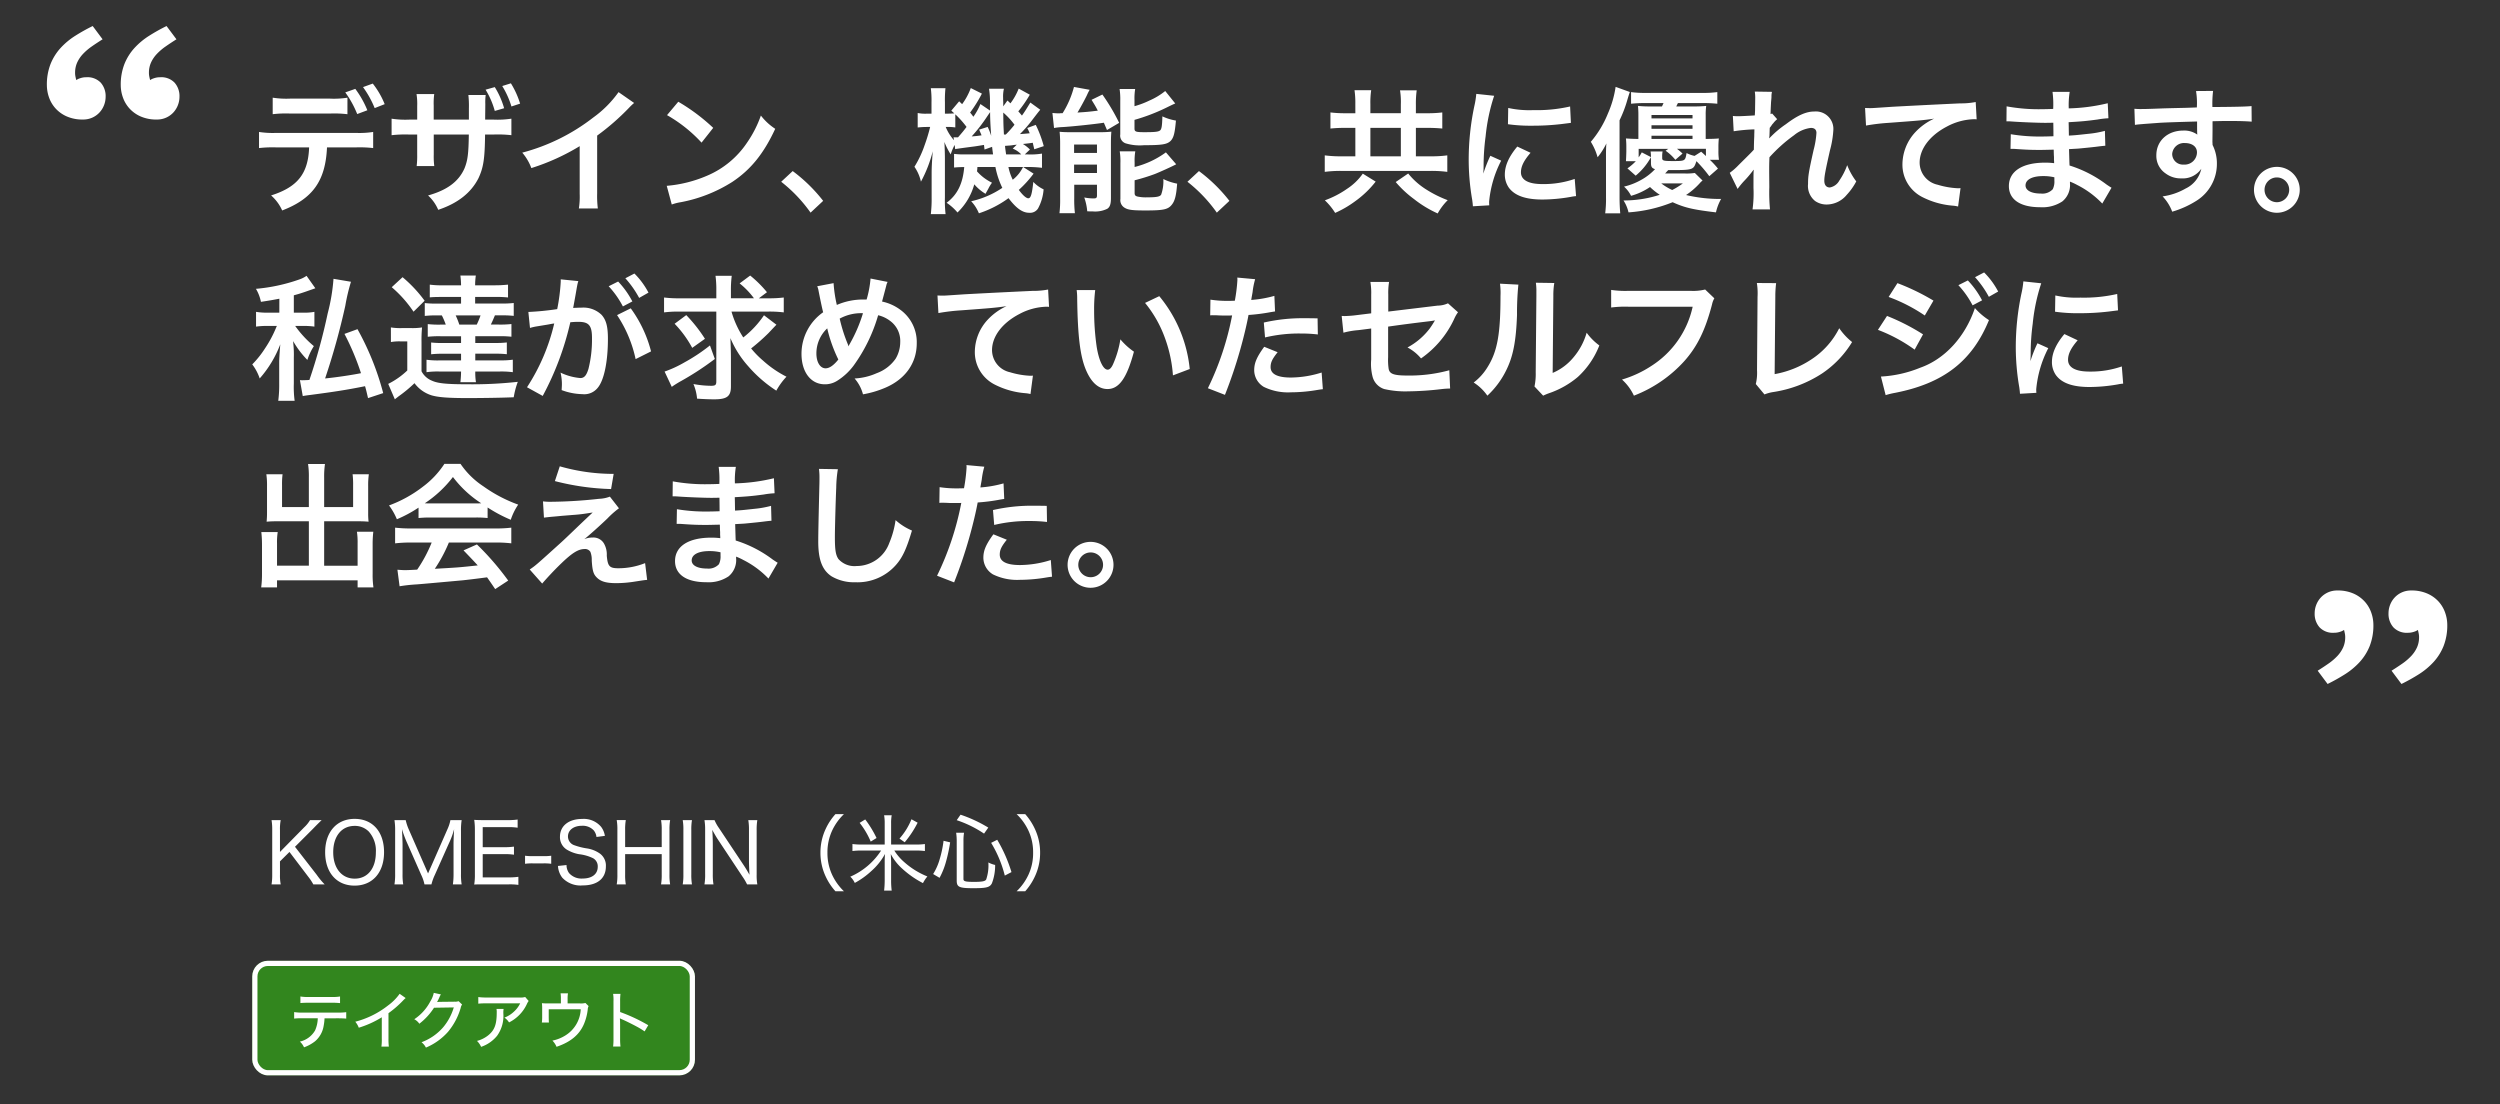
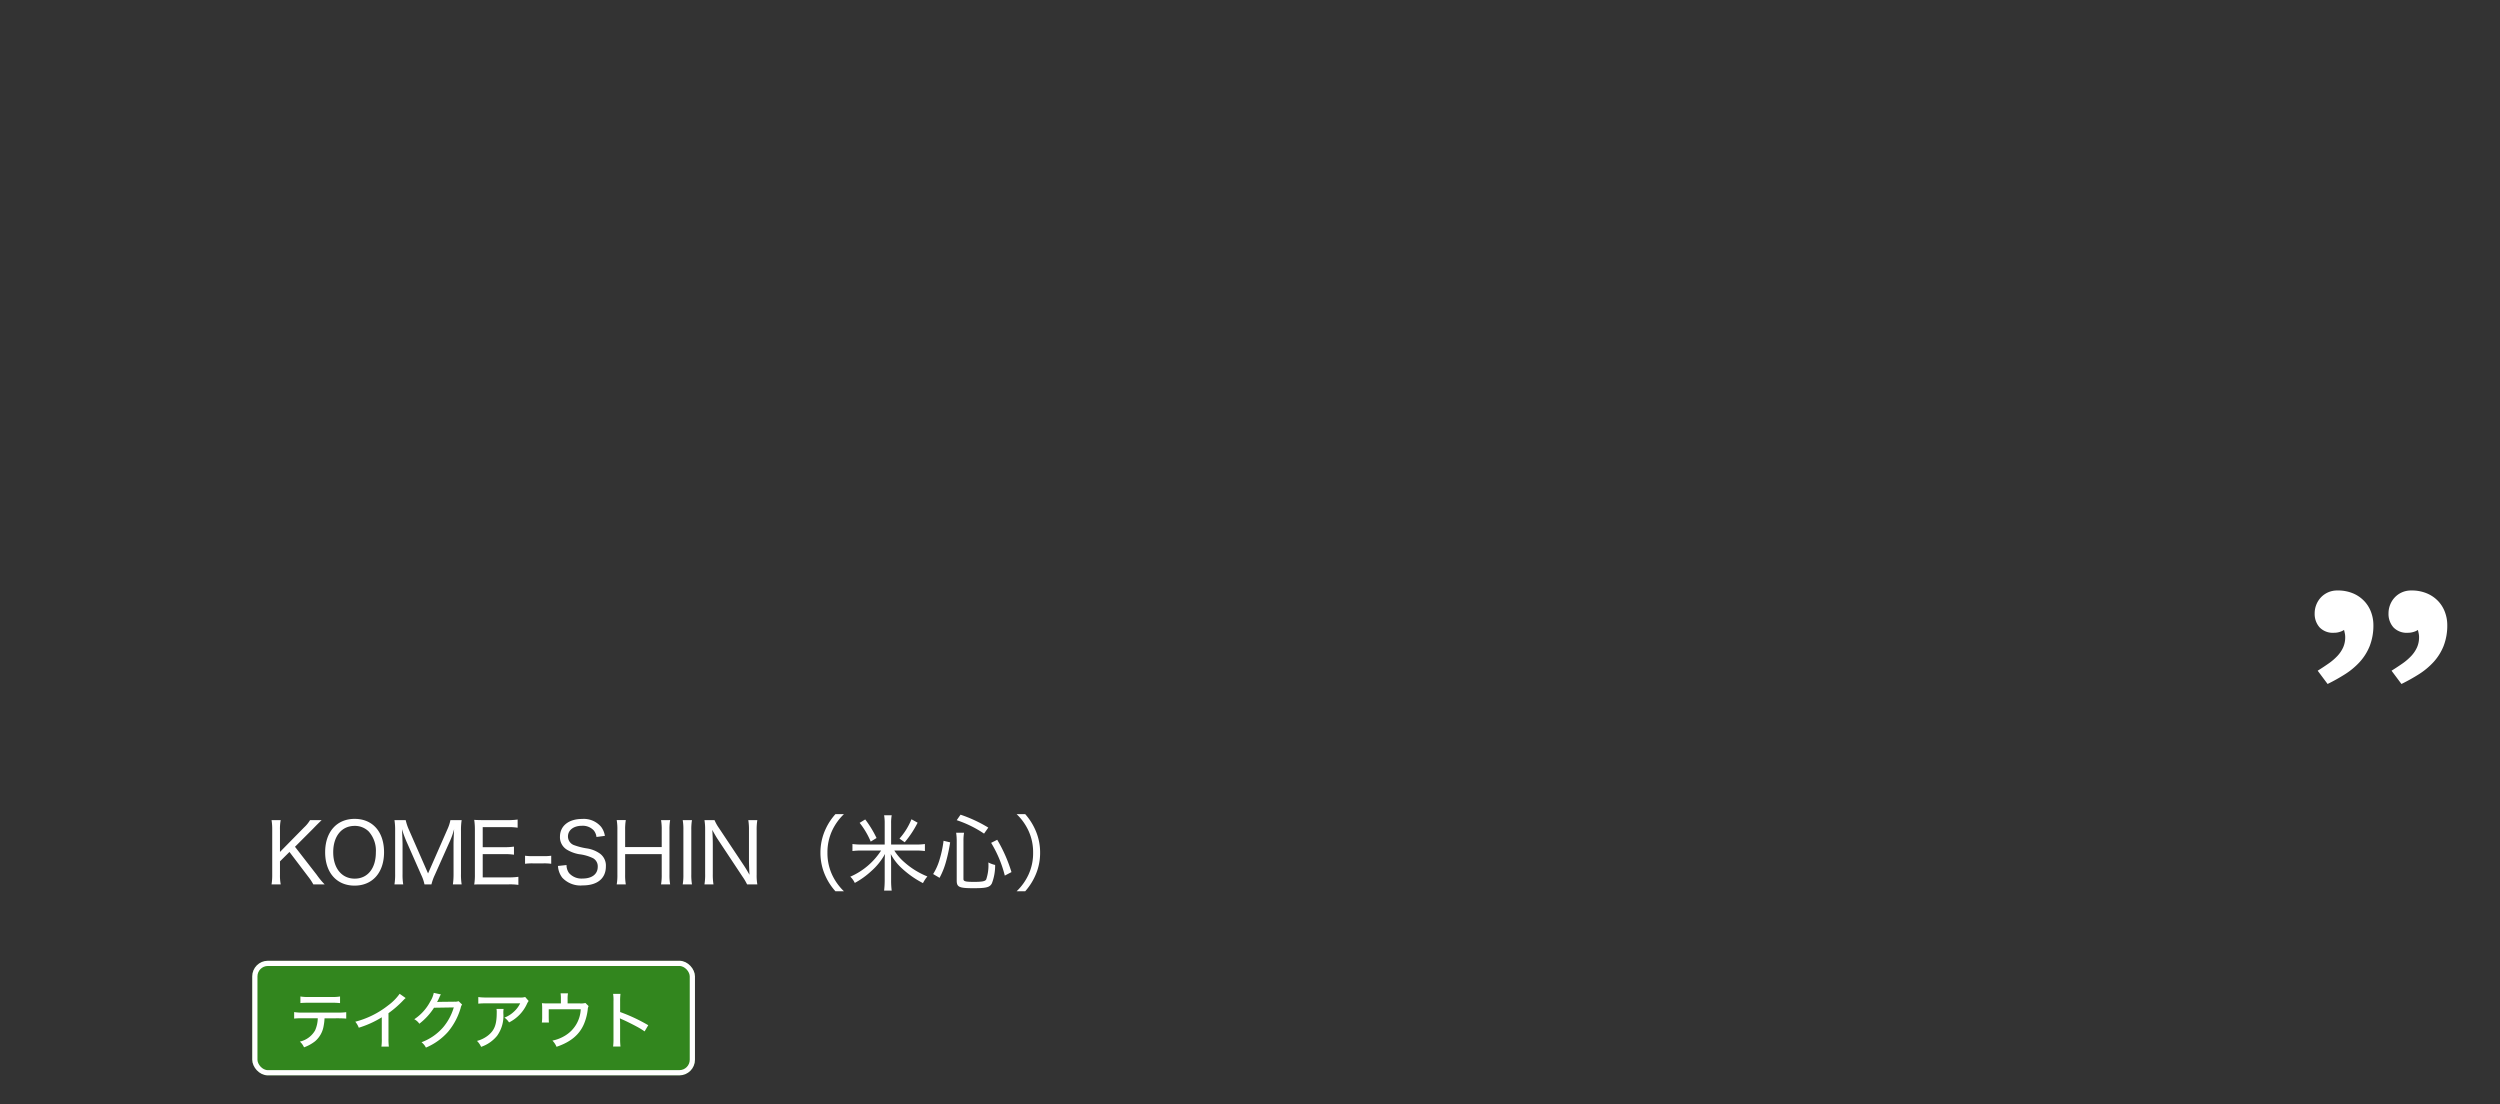
<svg xmlns="http://www.w3.org/2000/svg" width="480" height="212" viewBox="0 0 480 212">
  <rect x="0" y="0" width="480" height="212" fill="#333333" stroke="none" />
  <defs>
    <clipPath id="clip-path">
      <rect id="長方形_15553" data-name="長方形 15553" width="480" height="212" transform="translate(3737 8122)" fill="#fff" stroke="#707070" stroke-width="1" />
    </clipPath>
  </defs>
  <g id="マスクグループ_1" data-name="マスクグループ 1" transform="translate(-3737 -8122)" clip-path="url(#clip-path)">
    <g id="グループ_7412" data-name="グループ 7412" transform="translate(9.438 1577.548)">
      <g id="グループ_7448" data-name="グループ 7448" transform="translate(3067.994 6176.927)">
        <g id="長方形_15179" data-name="長方形 15179" transform="translate(708 551.994)" fill="rgba(49,255,0,0.41)" stroke="#fff" stroke-width="1">
          <rect width="85" height="22" rx="3" stroke="none" />
          <rect x="0.5" y="0.5" width="84" height="21" rx="2.5" fill="none" />
        </g>
        <path id="パス_16952" data-name="パス 16952" d="M-26.04-4.956c.66,0,1.2.024,1.584.06V-6.132a10.83,10.83,0,0,1-1.6.084h-6.816a9.521,9.521,0,0,1-1.584-.1V-4.9a12.41,12.41,0,0,1,1.56-.06h2.976a6.014,6.014,0,0,1-.516,2.328A4.511,4.511,0,0,1-33.36-.48a3.075,3.075,0,0,1,.8,1.1A7.6,7.6,0,0,0-30.432-.552a4.872,4.872,0,0,0,1.632-2.9,9.98,9.98,0,0,0,.18-1.5Zm-7.212-2.928c.36-.036.852-.06,1.56-.06h4.464a14.073,14.073,0,0,1,1.584.072V-9.144a8.546,8.546,0,0,1-1.6.1h-4.428a8.563,8.563,0,0,1-1.584-.1ZM-14.2-9.66A9.8,9.8,0,0,1-16.452-7.4,17.053,17.053,0,0,1-22.716-4.3a4.137,4.137,0,0,1,.672,1.152,18.683,18.683,0,0,0,4.416-2V-1.1A10.211,10.211,0,0,1-17.7.48h1.428A11.66,11.66,0,0,1-16.344-1.1V-5.94a19.268,19.268,0,0,0,2.76-2.388,6.109,6.109,0,0,1,.54-.516Zm6.552-.18a4.97,4.97,0,0,1-.672,1.656,9.212,9.212,0,0,1-3.072,3.408,2.642,2.642,0,0,1,.972.864A12.147,12.147,0,0,0-7.6-6.984l3.792-.06a10.473,10.473,0,0,1-2.04,3.816A10.134,10.134,0,0,1-10-.36,3.037,3.037,0,0,1-9.156.672,11.767,11.767,0,0,0-4.92-2.352,12.656,12.656,0,0,0-2.484-6.936a1.587,1.587,0,0,1,.276-.66l-.672-.648a1.934,1.934,0,0,1-.768.1L-6.5-8.112c-.252.012-.42.024-.516.036a10.054,10.054,0,0,0,.492-1.008,2.071,2.071,0,0,1,.252-.456ZM9.9-9.048a3.005,3.005,0,0,1-1.1.1H2.46A10.286,10.286,0,0,1,.9-9.036v1.272a13.034,13.034,0,0,1,1.548-.06H8.94A5.263,5.263,0,0,1,7.728-6.216,5.372,5.372,0,0,1,5.916-5.088a3.229,3.229,0,0,1,.888.924,7.422,7.422,0,0,0,3.456-3.6,2.626,2.626,0,0,1,.312-.516ZM4.392-6.756a2.746,2.746,0,0,1,.048.672c0,2.316-.42,3.42-1.656,4.416A5.826,5.826,0,0,1,.648-.612,3.664,3.664,0,0,1,1.44.528,6.757,6.757,0,0,0,4.512-1.6a6.523,6.523,0,0,0,1.2-4.248,4.793,4.793,0,0,1,.048-.912ZM18.048-7.812v-.84a6.117,6.117,0,0,1,.072-1.092H16.7a6.365,6.365,0,0,1,.06,1.092v.84H14.34a11.21,11.21,0,0,1-1.224-.048,9.027,9.027,0,0,1,.048,1.068V-5.34a8.36,8.36,0,0,1-.06,1.2H14.46c-.024-.264-.036-.708-.036-1.176V-6.684h6.144a6.213,6.213,0,0,1-2.844,4.956A7.46,7.46,0,0,1,15.132-.672,3.8,3.8,0,0,1,15.924.516c2.736-.924,4.428-2.352,5.292-4.44a10.037,10.037,0,0,0,.7-2.748A1.578,1.578,0,0,1,22.08-7.3l-.612-.6a3.317,3.317,0,0,1-1.116.084ZM28.2.468a13.735,13.735,0,0,1-.072-1.536V-3.9c0-.12-.012-.492-.012-.6a4.064,4.064,0,0,1-.024-.468,1.472,1.472,0,0,0,.384.2c.648.276,1.956.924,2.868,1.416a14.376,14.376,0,0,1,1.488.912l.7-1.188a32.285,32.285,0,0,0-5.4-2.532V-8.184A11.3,11.3,0,0,1,28.2-9.648H26.784a7.689,7.689,0,0,1,.072,1.44v7.14A11.247,11.247,0,0,1,26.784.468Z" transform="translate(750.5 567.994)" fill="#fff" />
      </g>
-       <path id="パス_16944" data-name="パス 16944" d="M18.772-20.046a16.365,16.365,0,0,1-3.354.182H7.774a16.678,16.678,0,0,1-3.354-.182v3.172A21.482,21.482,0,0,1,7.72-17h7.75a21.26,21.26,0,0,1,3.3.13ZM20.41-10.5a22.841,22.841,0,0,1,3.3.13v-3.094a17,17,0,0,1-3.354.182H5.148a17,17,0,0,1-3.354-.182v3.094a22.841,22.841,0,0,1,3.3-.13h6.318c-.18,5.04-2.212,7.614-7.3,9.226A8.265,8.265,0,0,1,6.24,1.612C12.116-.65,14.56-4.082,14.846-10.5Zm5.512-8.3a15.943,15.943,0,0,0-2.288-3.952l-1.872.676A18.886,18.886,0,0,1,24-18.044Zm-7.566-2.26a19.168,19.168,0,0,1,2.288,4.16l1.95-.728a18.348,18.348,0,0,0-2.314-4.108Zm16.978,5.226v-2.7a13.147,13.147,0,0,1,.1-2.21h-3.4a12.068,12.068,0,0,1,.13,2.314v2.6H30.628a17.306,17.306,0,0,1-3.38-.182v3.172a22.818,22.818,0,0,1,3.328-.13h1.586v3.822a16.72,16.72,0,0,1-.1,2.236h3.38a14.831,14.831,0,0,1-.1-2.184V-12.97h6.734c-.052,3.666-.208,4.94-.832,6.5-1.118,2.522-3.3,4.16-6.994,5.2A7.954,7.954,0,0,1,36.2,1.486c3.744-1.248,6.292-3.25,7.722-6.058.962-2.054,1.222-3.718,1.274-8.4h1.7a23.026,23.026,0,0,1,3.354.13v-3.172a17.458,17.458,0,0,1-3.406.182H45.214c0-1.04.026-2.054.026-3.016a10.672,10.672,0,0,1,.078-1.716H41.99a19.2,19.2,0,0,1,.1,2.574v2.158Zm9.958-5.746A15.667,15.667,0,0,1,47.06-17.5l1.794-.52a15.9,15.9,0,0,0-1.794-4.056Zm6.63,2.678a16.529,16.529,0,0,0-1.768-3.9l-1.664.52a16.458,16.458,0,0,1,1.768,3.926Zm18.9-2.21a20.8,20.8,0,0,1-4.836,4.862,37.971,37.971,0,0,1-13.65,6.76A9.779,9.779,0,0,1,54.08-6.526a42.126,42.126,0,0,0,9.282-4.212v9.152a14.625,14.625,0,0,1-.156,2.808h3.64a19.67,19.67,0,0,1-.13-2.886v-11.1a45.977,45.977,0,0,0,6.136-5.356,10.711,10.711,0,0,1,.962-.91Zm9.308,4.42a27.3,27.3,0,0,1,6.63,5.278L89-14.248a36.823,36.823,0,0,0-6.708-5.018ZM81.04.468A9.2,9.2,0,0,1,82.758.026a28.084,28.084,0,0,0,9.906-3.9c3.562-2.366,6.032-5.434,8.242-10.192a11.212,11.212,0,0,1-2.756-2.548,21.71,21.71,0,0,1-2.652,5.2,17.371,17.371,0,0,1-7.722,6.37,24.774,24.774,0,0,1-7.7,1.924ZM102.05-3.9a27.984,27.984,0,0,1,5.642,5.928L110.11-.234a30.391,30.391,0,0,0-5.85-5.72Zm45.6-17.888a11.759,11.759,0,0,1-1.586,2.834c-.078-.078-.26-.26-.572-.546l-.806,1.118v-.806c-.026-.416-.026-.754-.026-.832a6.405,6.405,0,0,1,.156-1.742h-2.86a16.6,16.6,0,0,1,.182,2.964v1.222L140.3-18.824a12,12,0,0,1-1.352,2.444c-.26-.364-.364-.494-.624-.806a25.6,25.6,0,0,0,2.262-3.64l-2.132-1.066A12.461,12.461,0,0,1,136.79-18.8l-.572-.546L134.71-17.55c.286.26.39.338.572.52-.312.026-.78.052-1.326.052h-.468v-2.184a21.86,21.86,0,0,1,.1-2.7H130.78a18.56,18.56,0,0,1,.13,2.73v2.158h-.884a7.2,7.2,0,0,1-1.768-.13v2.782a16.619,16.619,0,0,1,1.768-.1h.624a32.927,32.927,0,0,1-1.066,3.51,20.143,20.143,0,0,1-1.95,4.134,8.1,8.1,0,0,1,1.248,2.86,24.858,24.858,0,0,0,2.262-5.824c-.156,2.184-.208,3.12-.208,4.29V-.884a24.941,24.941,0,0,1-.156,3.2h2.834a22.941,22.941,0,0,1-.13-3.2V-8.372c0-.91-.052-2.444-.1-3.172A13.779,13.779,0,0,0,134.6-9.152a9.354,9.354,0,0,1,.754-1.82l.1.806c.364-.078,1.716-.26,3.718-.52.7-.1,1.144-.182,1.82-.286.026.286.052.442.1.884l1.456-.52c.052.494.078.7.182,1.456h-5.356a14.7,14.7,0,0,1-2.132-.1V-6.63c.52-.052.988-.078,1.95-.1-.26,3.2-1.326,5.33-3.38,6.864A9.815,9.815,0,0,1,135.9,2a11.831,11.831,0,0,0,3.224-5.408,8.63,8.63,0,0,0,2.158,1.82c.182-.338.182-.338.546-.988a7.171,7.171,0,0,1,.7-1.144,9.075,9.075,0,0,1-2.882-2.18,6.5,6.5,0,0,0,.078-.832h3.458a16,16,0,0,0,1.326,4,17.539,17.539,0,0,1-5.98,2.574,7.446,7.446,0,0,1,1.482,2.314,20.284,20.284,0,0,0,5.69-2.91c1.482,1.95,2.678,2.808,3.978,2.808a1.8,1.8,0,0,0,1.69-.832,9.073,9.073,0,0,0,1.066-3.666,6.374,6.374,0,0,1-1.976-1.43c-.26,2.418-.494,3.146-.962,3.146-.39,0-1.066-.572-1.82-1.612a20.807,20.807,0,0,0,2.834-3.12l-2-1.274h.884a21.209,21.209,0,0,1,2.73.156v-2.73a13.226,13.226,0,0,1-2.73.156h-.572l.988-.936a7.015,7.015,0,0,0-1.352-1.066c.754-.078,1.378-.156,1.9-.234.1.494.156.676.286,1.248l1.82-.6a21.935,21.935,0,0,0-1.534-4.082l-1.638.6a6.937,6.937,0,0,1,.468,1.014c-.806.078-1.092.1-1.872.156a25.247,25.247,0,0,0,2.08-2.34c1.274-1.664,1.274-1.664,1.82-2.34l-1.9-1.378c-.832,1.352-1.066,1.742-1.612,2.5-.338-.39-.39-.468-.7-.806a24.158,24.158,0,0,0,2.21-3.2Zm-.806,6.942a20.715,20.715,0,0,1-1.664,1.872h-.364c-.1-1.846-.1-1.846-.13-4.212a14.144,14.144,0,0,1,2.162,2.34Zm-.338,4.576a4.714,4.714,0,0,1,1.638,1.118h-2.912c-.13-.962-.156-1.04-.208-1.638.364-.026.624-.052.65-.052a7.813,7.813,0,0,0,1.118-.13c.1,0,.26-.026.494-.052Zm-11.024-6.578a18.009,18.009,0,0,1,2.158,2.418c-.468.624-.754.988-1.638,2h-.468a2.4,2.4,0,0,1-.39-.026l.078.572a8.754,8.754,0,0,1-1.586-2.548H134a10.413,10.413,0,0,1,1.482.1Zm13,10.114A6.918,6.918,0,0,1,146.51-4.29a10.066,10.066,0,0,1-.832-2.444Zm-8.424-7.176c.234.52.286.676.468,1.092a18.422,18.422,0,0,1-1.9.208,30.757,30.757,0,0,0,2.964-3.822c.182-.26.26-.39.572-.832,0,1.17.052,2.366.208,4.55a12.063,12.063,0,0,0-.676-1.716Zm14.378-.312a11.973,11.973,0,0,1,1.69-.182c1.794-.1,6.214-.572,7.878-.832.182.416.312.728.6,1.4l2.34-1.378a38.953,38.953,0,0,0-3.224-5.434l-2.08,1.014c.572.936.728,1.17,1.2,2.08-1.612.208-2.236.26-3.9.364.6-.988,1.534-2.73,1.846-3.406a8.321,8.321,0,0,1,.494-.962l-3.016-.546a18.1,18.1,0,0,1-2.184,5.044h-.39a1.774,1.774,0,0,1-.312.026,11.438,11.438,0,0,1-1.248-.078ZM169.884-19.6a11.079,11.079,0,0,1,.13-2.106h-2.99a13.028,13.028,0,0,1,.13,2.236V-13a1.557,1.557,0,0,0,1.014,1.716,9.276,9.276,0,0,0,3.562.364c3.406,0,4.394-.156,5.07-.806.6-.6.832-1.482,1.04-3.926a9.692,9.692,0,0,1-2.6-.806c-.052,1.924-.156,2.444-.442,2.7-.338.26-.936.338-3.042.338-1.638,0-1.872-.1-1.872-.728v-1.638a36.425,36.425,0,0,0,6.006-2.288c1.274-.624,1.274-.624,1.82-.858l-1.924-2.392a13.057,13.057,0,0,1-3.016,1.82,16.565,16.565,0,0,1-2.886,1.092Zm.026,12.012a10.708,10.708,0,0,1,.13-2.158h-2.99a12.759,12.759,0,0,1,.13,2.314V-.6a1.687,1.687,0,0,0,.806,1.69c.676.416,1.508.52,4.056.52,3.276,0,4.186-.182,4.888-.962.676-.754.962-1.742,1.144-4.186a10.6,10.6,0,0,1-2.652-.884,7.7,7.7,0,0,1-.416,2.99c-.234.39-.884.52-2.6.52a7.817,7.817,0,0,1-1.846-.13c-.494-.1-.65-.26-.65-.7V-4.186a37.479,37.479,0,0,0,3.874-1.2c.806-.312,3.354-1.456,4.108-1.872l-1.976-2.288a17.174,17.174,0,0,1-6.006,2.808ZM155.61-.7a21.828,21.828,0,0,1-.13,2.834h2.964a22.7,22.7,0,0,1-.13-2.886V-3.328h4.368V-1.17c-.052.39-.156.468-.7.468a9.181,9.181,0,0,1-1.742-.182,10.589,10.589,0,0,1,.572,2.652c.468.026.858.026,1.092.026a5.274,5.274,0,0,0,2.73-.494c.52-.312.728-.91.728-2.028V-11.076c0-1.3.026-1.716.078-2.444a18.926,18.926,0,0,1-2.34.1h-5.72a18.454,18.454,0,0,1-1.872-.078,22.84,22.84,0,0,1,.1,2.392Zm2.678-10.348h4.394v1.612h-4.394Zm0,3.848h4.394v1.61h-4.394ZM180.05-3.9a27.984,27.984,0,0,1,5.642,5.928L188.11-.234a30.39,30.39,0,0,0-5.85-5.72Zm32.24-13.156h-1.924a22.509,22.509,0,0,1-2.86-.156v3.094a26.8,26.8,0,0,1,2.86-.13h1.924v5.46h-2.548a22.889,22.889,0,0,1-3.328-.182V-5.8a23.366,23.366,0,0,1,3.328-.182H226.59a23.766,23.766,0,0,1,3.354.182V-8.97a22.975,22.975,0,0,1-3.38.182h-2.652v-5.46h2.132a28.466,28.466,0,0,1,2.938.13v-3.094a22.69,22.69,0,0,1-2.938.156h-2.132V-18.72a18.815,18.815,0,0,1,.156-2.73h-3.2a14.033,14.033,0,0,1,.156,2.7v1.69h-5.85V-18.8a16.637,16.637,0,0,1,.156-2.678h-3.2a17.468,17.468,0,0,1,.156,2.7Zm2.886,8.268v-5.46h5.85v5.46ZM213.72-5.46a11.1,11.1,0,0,1-3.02,2.912,18.209,18.209,0,0,1-4.264,2.21,12.135,12.135,0,0,1,1.976,2.418,20.254,20.254,0,0,0,3.8-2.21,18.93,18.93,0,0,0,3.978-3.8Zm6.318,1.612A20.588,20.588,0,0,0,223.522-.6,21.691,21.691,0,0,0,228.1,2.184a10.919,10.919,0,0,1,1.924-2.548,22.059,22.059,0,0,1-4-1.976,13.948,13.948,0,0,1-3.588-3.146ZM238,.624c-.026-.338-.026-.546-.026-.7a21.345,21.345,0,0,1,2.314-7.878l-2.08-.936a26.517,26.517,0,0,0-1.348,3.43c.026-.65.052-.858.052-1.43a43.406,43.406,0,0,1,.39-5.746,35.844,35.844,0,0,1,1.638-7.774l-3.432-.364a17.016,17.016,0,0,1-.39,2.418A49.918,49.918,0,0,0,234.052-8.19a45.352,45.352,0,0,0,.676,7.774c.078.6.1.754.13,1.222Zm3.588-15.574a30.865,30.865,0,0,0,4.68.286,46.572,46.572,0,0,0,5.564-.312c1.248-.156,1.638-.208,1.846-.234l-.156-3.146a28.671,28.671,0,0,1-7.072.7,18.747,18.747,0,0,1-4.81-.416Zm1.794,4.29C241.77-8.736,240.99-6.994,240.99-5.3a4.355,4.355,0,0,0,.78,2.548c1.148,1.534,3.23,2.262,6.452,2.262A32.062,32.062,0,0,0,253.6-.988a8.689,8.689,0,0,1,1.066-.156l-.26-3.3a18.272,18.272,0,0,1-6.188.988c-2.7,0-4.134-.78-4.134-2.262,0-1.118.546-2.236,1.846-3.744Zm34.086,5.07a10.317,10.317,0,0,1-1.9.1h-3.8c.234-.26.416-.468.6-.65,4.836,0,4.836,0,5.408-1.716a25.48,25.48,0,0,1,2.47,2.886l1.664-1.456a16.444,16.444,0,0,0-1.56-1.69h1.75A11.11,11.11,0,0,1,282-9.88v-.65a15.736,15.736,0,0,1,.078-1.69c-.754.078-1.222.078-2.522.1v-4.6a11.394,11.394,0,0,1,.1-1.742,23.331,23.331,0,0,1-2.574.1H273.91c.1-.234.156-.312.312-.65h4.68a27.346,27.346,0,0,1,2.886.13v-2.236a19.2,19.2,0,0,1-2.912.156H268.06a18.478,18.478,0,0,1-2.834-.156v2.236a26.251,26.251,0,0,1,2.834-.13h3.406c-.156.312-.182.416-.312.65h-2a23.549,23.549,0,0,1-2.6-.1,17.509,17.509,0,0,1,.078,1.794v4.55c-1.352-.026-1.664-.052-2.392-.1a15.062,15.062,0,0,1,.078,1.69v.884q-.039,1.443-.078,1.794h1.9a10.193,10.193,0,0,1-1.612,1.378l1.586,1.4a12.245,12.245,0,0,0,2.938-3.562l-1.768-.91a9.136,9.136,0,0,1-.6.962V-10.22h5.694l-.52.364a9.145,9.145,0,0,1,1.872,1.742l1.378-1.2a11.041,11.041,0,0,0-1.066-.91H279.6V-8.84c-.39-.364-.442-.416-.91-.832l-1.274.806a6.41,6.41,0,0,1-1.534-.546c-.26,1.534-.26,1.534-2.678,1.534-1.742,0-2-.078-2-.572v-.208a4.678,4.678,0,0,1,.078-1.066H268.97a6.742,6.742,0,0,1,.078,1.144v1.014c0,.806.156,1.04.78,1.248a10.636,10.636,0,0,1-2.47,1.95,12.625,12.625,0,0,1-3.484,1.4A5.836,5.836,0,0,1,265.226-1.2a12.407,12.407,0,0,0,3.64-1.69,12.374,12.374,0,0,0,1.872,1.49A22.325,22.325,0,0,1,263.77-.312a6.853,6.853,0,0,1,.962,2.288,27.533,27.533,0,0,0,8.476-1.95c2.34,1.066,3.952,1.43,8.32,1.95A9.217,9.217,0,0,1,282.516-.6a28.254,28.254,0,0,1-6.734-.754,13.863,13.863,0,0,0,2.652-2.288,3.349,3.349,0,0,1,.52-.494Zm-2.288,2a15.315,15.315,0,0,1-2.054,1.274A11.047,11.047,0,0,1,271.02-3.59Zm-6.032-8.528v-.624h7.878v.624Zm0-1.95v-.676h7.878v.676Zm0-2v-.65h7.878v.65ZM260.416-.91a22.376,22.376,0,0,1-.156,3.068h2.886c-.078-1.04-.13-1.9-.13-3.016V-15.7a23.476,23.476,0,0,0,1.534-4.056c.286-.936.286-.936.442-1.378l-2.73-.988A19.753,19.753,0,0,1,260.78-17a19.635,19.635,0,0,1-3.28,5.43,11.265,11.265,0,0,1,1.3,2.964,13.537,13.537,0,0,0,1.69-2.652c-.078.962-.078,1.43-.078,2.626Zm31.33-11.336c.026-.312.052-.468.052-.468l.052-1.534c.156-.208.208-.26.312-.416a2.366,2.366,0,0,1,.364-.468,4.347,4.347,0,0,1,.754-.78L292.318-17c-.182.052-.286.1-.312.1.052-1.586.078-1.794.1-2.314.052-.52.078-.858.078-.988a3.625,3.625,0,0,1,.1-.962l-3.3-.052a8.636,8.636,0,0,1,.078,1.456c0,.6-.026,1.4-.026,2.132-.026.6-.026.6-.052.988-1.222.078-2.652.156-3.146.156a8.064,8.064,0,0,1-1.066-.052l.156,2.938a33.5,33.5,0,0,1,3.978-.364c0,.7-.026.754-.026,1.352-.052,1.014-.052,1.3-.078,2.548-.494.546-.494.546-2.938,2.964a11.652,11.652,0,0,1-1.69,1.482l1.508,3.094A14.849,14.849,0,0,1,286.884-4a20.249,20.249,0,0,0,1.846-2.184l.052-.026c-.052.7-.052.7-.052,3.484a22.82,22.82,0,0,1-.182,4.134H291.9a35.088,35.088,0,0,1-.13-4.29c-.026-2.886-.026-2.886-.026-3.094,0-.728,0-1.456.052-2.626a29.556,29.556,0,0,1,4.732-4.238,6.227,6.227,0,0,1,3.224-1.4c.7,0,1.066.338,1.066.962A16.486,16.486,0,0,1,300.272-10c-.962,4.316-1.066,5.018-1.066,6.526A3.708,3.708,0,0,0,300.56-.208a3.863,3.863,0,0,0,2.24.676A5.03,5.03,0,0,0,306.644-1.4a11.864,11.864,0,0,0,1.82-2.574,12.64,12.64,0,0,1-1.742-3.12,12.765,12.765,0,0,1-1.508,2.964,2.608,2.608,0,0,1-1.82,1.326c-.676,0-1.066-.468-1.066-1.3s.208-1.924,1.092-5.85a18.6,18.6,0,0,0,.65-3.978,3.353,3.353,0,0,0-1.042-2.548,3.353,3.353,0,0,0-2.6-.91c-1.586,0-3.224.728-5.486,2.444a19.066,19.066,0,0,0-3.172,2.7Zm18.59-2.444a37.739,37.739,0,0,1,4.316-.52c5.642-.416,6.656-.494,8.762-.806a11.459,11.459,0,0,0-3.614,2.6,9.166,9.166,0,0,0-2.47,6.136,6.957,6.957,0,0,0,3.718,6.266A15.642,15.642,0,0,0,327.132.7a5.522,5.522,0,0,1,.884.156l.468-3.536c-.26.026-.494.026-.52.026a15.778,15.778,0,0,1-3.874-.676,4.366,4.366,0,0,1-3.458-4.238c0-2.626,1.95-5.226,5.252-6.942a11.628,11.628,0,0,1,5.148-1.4,4.026,4.026,0,0,1,.546.026l-.182-3.328a14.68,14.68,0,0,1-2.99.26c-7.2.338-11.518.572-12.974.65-3.822.26-3.822.26-4.29.26-.13,0-.416,0-.988-.026ZM357.474-2.756c-.364-.208-.494-.312-.936-.6a23.256,23.256,0,0,0-7.124-3.666c-.026-.624-.026-.624-.1-3.146,1.014-.052,1.4-.078,1.768-.1,1.95-.182,3.12-.312,3.51-.364.6-.078,1.248-.156,1.69-.182l-.078-2.86a19.243,19.243,0,0,1-3.224.572c-2.392.26-2.392.26-3.692.338-.026-1.612-.026-1.924-.052-2.574,2.288-.13,3.3-.208,5.59-.52a16.264,16.264,0,0,1,2.054-.234l-.13-2.886a35.176,35.176,0,0,1-7.488.988,16.119,16.119,0,0,1,.182-3.172h-3.3a18.552,18.552,0,0,1,.13,3.276c-.65.026-1.534.052-1.95.052a34.188,34.188,0,0,1-6.994-.546l-.03,2.88h.416c.078,0,.286,0,.572.026,1.742.13,5.1.26,6.37.26.39,0,.806,0,1.638-.026.026,1.482.026,2.366.026,2.6-.728.026-1.612.052-2.132.052a33.528,33.528,0,0,1-6.058-.442l-.052,2.808c.39,0,.65,0,.988.026,2.158.156,3.12.182,4.706.182.546,0,1.352-.026,2.6-.052.026,1.04.026,1.04.052,1.4v.572a5.007,5.007,0,0,1,.026.624,13.584,13.584,0,0,0-1.742-.1c-4.368,0-6.942,1.664-6.942,4.5,0,2.574,2.184,4.056,5.98,4.056a6.922,6.922,0,0,0,4.29-1.118,4.056,4.056,0,0,0,1.456-3.51v-.286a11.57,11.57,0,0,1,1.4.65A17.543,17.543,0,0,1,355.7.284Zm-10.972-2v.624a3.3,3.3,0,0,1-.312,1.664,2.7,2.7,0,0,1-2.262.832c-1.846,0-2.964-.6-2.964-1.56,0-1.118,1.274-1.794,3.38-1.794a9.125,9.125,0,0,1,2.156.232ZM376.87-13.83v-1.69c2.054-.052,2.522-.052,3.146-.052,2.158,0,3.406.052,4.368.13l-.026-2.99c-.962.1-2.99.156-7.514.182a20.445,20.445,0,0,1,.13-3.094l-3.276.026a14.106,14.106,0,0,1,.156,3.146c-1.352.052-1.352.052-2.21.078-2.132.052-2.392.052-4.082.1-3.354.13-3.77.13-4.42.13a11.322,11.322,0,0,1-1.274-.052l.1,3.094c.7-.1.7-.1,4.628-.39,1.144-.078,3.588-.156,7.306-.26,0,.7,0,2.158.026,2.21a1.071,1.071,0,0,0,.026.312,4.345,4.345,0,0,0-2.7-.78c-3.016,0-5.174,1.976-5.174,4.732a4.063,4.063,0,0,0,1.794,3.51,4.791,4.791,0,0,0,3.016.936A4.283,4.283,0,0,0,374.712-6.4,5.473,5.473,0,0,1,371.7-2.6a12.27,12.27,0,0,1-4.42,1.508,8.533,8.533,0,0,1,1.846,2.938,18.176,18.176,0,0,0,4.706-2.132,8.342,8.342,0,0,0,3.874-7.02,7.911,7.911,0,0,0-.832-3.666c0-.312-.026-.52-.026-.624Zm-2.99,4.29a2.369,2.369,0,0,1-.767,1.723,2.369,2.369,0,0,1-1.781.617,2.052,2.052,0,0,1-1.555-.543,2.052,2.052,0,0,1-.655-1.511,2.277,2.277,0,0,1,2.418-2.08c1.43,0,2.34.7,2.34,1.792Zm15.34,2.78a4.405,4.405,0,0,0-4.394,4.394,4.411,4.411,0,0,0,4.394,4.42,4.411,4.411,0,0,0,4.394-4.42,4.389,4.389,0,0,0-1.286-3.109A4.389,4.389,0,0,0,389.22-6.76Zm0,2.028a2.375,2.375,0,0,1,2.366,2.366A2.38,2.38,0,0,1,389.22.026a2.38,2.38,0,0,1-2.366-2.392,2.375,2.375,0,0,1,2.366-2.366ZM16.094,14.732a36.585,36.585,0,0,1-1.118,6.656,110.041,110.041,0,0,1-3.51,12.766c-1.014.052-1.014.052-1.3.052a3,3,0,0,1-.52-.026l.546,3.068c.364-.078.754-.13,1.378-.208,4.6-.6,7.254-1.014,10.582-1.69.234.806.312,1.17.572,2.288l2.912-.962A52.751,52.751,0,0,0,20.7,24.4l-2.5.91a48.347,48.347,0,0,1,3.172,7.54c-1.638.338-4.758.806-6.89,1.014a134.4,134.4,0,0,0,3.874-13.936A37.388,37.388,0,0,1,19.448,15.3Zm-10.4,6.5H3.64a12.976,12.976,0,0,1-2.418-.156V23.91a15.306,15.306,0,0,1,2.288-.13H5.226a3.072,3.072,0,0,0-.156.338A22.352,22.352,0,0,1,2.938,28.1,18.589,18.589,0,0,1,.494,31.164a9.452,9.452,0,0,1,1.43,2.7,21.39,21.39,0,0,0,3.952-6.552c-.156,1.872-.208,2.99-.208,3.354v4.186a23.209,23.209,0,0,1-.182,3.3H8.632a20.23,20.23,0,0,1-.156-3.3V29.864a19.438,19.438,0,0,0-.078-2.47c-.026-.156-.026-.39-.052-.7a17.266,17.266,0,0,0,2.73,3.614,11.441,11.441,0,0,1,1.248-2.652A20.277,20.277,0,0,1,8.736,23.78h1.378a14.837,14.837,0,0,1,2.314.13V21.076a10.641,10.641,0,0,1-2.288.156H8.476V17.9c1.04-.286,1.56-.442,3.016-.962l1.118-.39L10.92,14.16a5.613,5.613,0,0,1-1.482.728A33.691,33.691,0,0,1,1.2,16.656a7.82,7.82,0,0,1,.962,2.5c1.716-.26,2.288-.364,3.536-.6Zm34.892-3.016V19.49H36.14a18.788,18.788,0,0,1-2.522-.1v2.47a19.817,19.817,0,0,1,2.522-.1h.754a13.266,13.266,0,0,1,.754,1.768h-.936a18.788,18.788,0,0,1-2.522-.1V25.86a19.3,19.3,0,0,1,2.522-.1h3.874v1.3H37.18a18.66,18.66,0,0,1-2.34-.1v2.262a19.473,19.473,0,0,1,2.34-.1h3.406V30.4H36.452a15.555,15.555,0,0,1-2.5-.13v2.392a15.553,15.553,0,0,1,2.5-.13h4.134a18.1,18.1,0,0,1-.13,2.054h2.99a11.49,11.49,0,0,1-.13-2.054H48a16.326,16.326,0,0,1,2.522.13v-2.4a16.494,16.494,0,0,1-2.548.13H43.316V29.11H47.06a19.277,19.277,0,0,1,2.314.1V26.952a18.2,18.2,0,0,1-2.314.1H43.316v-1.3h4.42a19.555,19.555,0,0,1,2.522.1V23.416a19.3,19.3,0,0,1-2.522.1h-1.43c.26-.546.442-.936.78-1.768h1.066a21.1,21.1,0,0,1,2.548.1v-2.47a19.764,19.764,0,0,1-2.548.1H43.29V18.216h4a18.733,18.733,0,0,1,2.314.1V15.85a24.151,24.151,0,0,1-2.626.13H43.29a12.4,12.4,0,0,1,.13-1.872H40.456a15.745,15.745,0,0,1,.13,1.872H37.18a16.835,16.835,0,0,1-2.6-.13v2.444c.6-.052,1.118-.078,2.314-.078Zm3.744,3.536a15.676,15.676,0,0,1-.73,1.768H40.248a14.731,14.731,0,0,0-.7-1.768ZM27.274,16.344A23.091,23.091,0,0,1,31.46,21.05l2.132-2.106a25.823,25.823,0,0,0-4.238-4.524Zm-.156,10.53a9.132,9.132,0,0,1,1.742-.13h1.4v5.59a14.923,14.923,0,0,1-3.66,2.574l1.274,2.964c.208-.182.52-.416.754-.6a25.794,25.794,0,0,0,3.016-2.5,6.5,6.5,0,0,0,3.3,2.34c1.248.364,3.146.52,6.89.52,2.678,0,6.4-.052,8.866-.156a15.311,15.311,0,0,1,.78-2.964,79.986,79.986,0,0,1-9.932.468c-3.744,0-5.46-.182-6.526-.676a3.869,3.869,0,0,1-2.028-1.82V26.9a26.2,26.2,0,0,1,.1-2.834,11.45,11.45,0,0,1-1.976.13h-1.95a11.143,11.143,0,0,1-2.054-.13ZM70.538,21.7A24.319,24.319,0,0,1,74.1,30.15l2.964-1.482a24.182,24.182,0,0,0-3.9-8.268Zm-7.644-5.72a6.048,6.048,0,0,1,.208-.806l-3.38-.338V15.3a36.573,36.573,0,0,1-.676,5.252,53.4,53.4,0,0,1-5.538.546l.312,3.068a10.676,10.676,0,0,1,1.066-.26l2.366-.39c.832-.156.832-.156,1.222-.208a38.243,38.243,0,0,1-5.226,12.246l3.016,1.664a55.821,55.821,0,0,0,5.3-14.144c.6-.052,1.014-.078,1.56-.078,2,0,2.6.7,2.6,3.094a23.1,23.1,0,0,1-.676,5.928c-.39,1.274-.806,1.768-1.56,1.768a10.884,10.884,0,0,1-3.8-1.04,9.766,9.766,0,0,1,.26,2.21c0,.26-.026.65-.052,1.144a12.054,12.054,0,0,0,4,.78,3.293,3.293,0,0,0,2.886-1.17c1.248-1.43,2-4.992,2-9.464,0-2.366-.338-3.614-1.222-4.6a5.037,5.037,0,0,0-3.848-1.378c-.468,0-.832.026-1.612.052.078-.338.078-.338.156-.78.26-1.4.442-2.47.572-3.224Zm6.032.182a17.548,17.548,0,0,1,2.73,3.874l1.82-.962a16.849,16.849,0,0,0-2.73-3.822Zm7.644,1.222a15.036,15.036,0,0,0-2.7-3.666l-1.742.91A19.156,19.156,0,0,1,74.78,18.4Zm22.984,3.64a22.465,22.465,0,0,1,2.99.156V18.32a22.466,22.466,0,0,1-2.99.156H97.76l1.56-1.17a22.066,22.066,0,0,0-3.224-3.2l-2.028,1.508a14.868,14.868,0,0,1,2.756,2.86H92.4V17.02a20.861,20.861,0,0,1,.156-2.86H89.44a19.681,19.681,0,0,1,.156,2.834v1.482H82.55a21.932,21.932,0,0,1-2.99-.156v2.86a21.791,21.791,0,0,1,2.834-.156h7.2v13.39c0,.7-.182.858-.988.858a18.815,18.815,0,0,1-3.406-.338,9.279,9.279,0,0,1,.7,2.808c1.17.078,2.262.13,3.276.13,2.47,0,3.224-.572,3.224-2.47V29.916c0-1.118-.052-2.6-.1-3.8A19.23,19.23,0,0,0,95.706,31.5a25.13,25.13,0,0,0,5.408,4.706,13.071,13.071,0,0,1,1.95-2.678,20.461,20.461,0,0,1-4.472-3.068,17.9,17.9,0,0,1-2.314-2.36,38.165,38.165,0,0,0,3.328-2.938c1.274-1.352,1.274-1.352,1.534-1.612l-2.392-1.82a18.413,18.413,0,0,1-3.978,4.26,18.263,18.263,0,0,1-2.262-4.966Zm-17.966,2.34a20.821,20.821,0,0,1,3.38,4.628l2.444-1.742a28.779,28.779,0,0,0-3.588-4.55Zm6.786,4.16a33.95,33.95,0,0,1-4.888,3.25,21.878,21.878,0,0,1-3.822,1.768l1.378,2.938c.468-.338.806-.546,1.456-.936a55.934,55.934,0,0,0,6.812-4.42Zm20.592-11.362a3.328,3.328,0,0,1,.26.884c.286,1.456.754,3.718.884,4.108a9.738,9.738,0,0,0-4.16,7.982c0,3.51,1.794,5.85,4.472,5.85a4.351,4.351,0,0,0,2.418-.7,11.665,11.665,0,0,0,3.094-2.86,31.233,31.233,0,0,0,4.732-9.7,6.134,6.134,0,0,1,2.34,1.118,4.76,4.76,0,0,1,1.9,4.03,6.231,6.231,0,0,1-.885,3.2,7.571,7.571,0,0,1-3.639,2.781,11.805,11.805,0,0,1-4.238,1.014,7.549,7.549,0,0,1,1.612,3.042,19.069,19.069,0,0,0,4.238-1.248c3.874-1.638,6.084-4.732,6.084-8.554a7.669,7.669,0,0,0-3.178-6.45,8.983,8.983,0,0,0-3.484-1.56c.1-.364.442-1.638.806-3.042a2.761,2.761,0,0,1,.26-.728l-3.276-.65a19.953,19.953,0,0,1-.754,4.03h-.7a12.586,12.586,0,0,0-5.018,1.04,25.55,25.55,0,0,1-.624-4.186Zm1.924,8.086a27.932,27.932,0,0,0,2.132,5.98c-.884,1.118-1.716,1.69-2.444,1.69-1.04,0-1.768-1.17-1.768-2.86a6.574,6.574,0,0,1,2.08-4.81Zm4.082,3.432a2.226,2.226,0,0,0-.13-.39,30.2,30.2,0,0,1-1.56-4.914,8.623,8.623,0,0,1,4.472-1.04,28.61,28.61,0,0,1-2.6,6.006,2.106,2.106,0,0,0-.156.338Zm17.264-6.37a37.742,37.742,0,0,1,4.316-.52c5.642-.416,6.656-.494,8.762-.806a11.459,11.459,0,0,0-3.614,2.6,9.166,9.166,0,0,0-2.47,6.136,6.957,6.957,0,0,0,3.718,6.266,15.642,15.642,0,0,0,6.084,1.716,5.523,5.523,0,0,1,.884.156l.468-3.536c-.26.026-.494.026-.52.026a15.778,15.778,0,0,1-3.874-.676,4.366,4.366,0,0,1-3.458-4.238c0-2.626,1.95-5.226,5.252-6.942a11.628,11.628,0,0,1,5.148-1.4,4.026,4.026,0,0,1,.546.026L153.3,16.79a14.68,14.68,0,0,1-2.99.26c-7.2.338-11.518.572-12.974.65-3.822.26-3.822.26-4.29.26-.13,0-.416,0-.988-.026Zm26.546-4.42a12.421,12.421,0,0,1,.1,1.664c.1,7.2.572,10.972,1.638,13.572,1.04,2.5,2.444,3.77,4.186,3.77,2.21,0,3.718-2.106,5.07-7.176a12.834,12.834,0,0,1-2.6-2.366A19.168,19.168,0,0,1,165.8,31.06c-.312.728-.676,1.118-1.066,1.118-.832,0-1.664-1.664-2.106-4.368a48.654,48.654,0,0,1-.494-6.968,30.228,30.228,0,0,1,.208-3.952Zm13.13,2.47a22.7,22.7,0,0,1,3.692,6.4,26.358,26.358,0,0,1,1.664,7.514l3.224-1.222a25.921,25.921,0,0,0-5.85-13.988Zm12.506,2.392a3.882,3.882,0,0,1,.494-.026c.208,0,.572,0,1.04.026.442.026.7.026.832.026h1.508a2.2,2.2,0,0,0,.338-.026,55.549,55.549,0,0,1-4.654,13.988l3.276,1.274a88.144,88.144,0,0,0,2.912-8.606c.676-2.366,1.326-5.122,1.612-6.734a35.443,35.443,0,0,0,4.264-.546c.624-.1.624-.1.832-.13l-.13-2.99a21.579,21.579,0,0,1-4.446.78c.1-.6.13-.754.26-1.482a14.772,14.772,0,0,1,.494-2.5l-3.432-.312a3.527,3.527,0,0,1,.026.468,31.556,31.556,0,0,1-.494,3.978c-.6.026-.884.026-1.2.026a20.686,20.686,0,0,1-3.484-.234Zm20.618.572c-1.638-.026-1.872-.026-2.574-.026a33.366,33.366,0,0,0-7.748.832l.234,2.86a28.06,28.06,0,0,1,6.864-.754,27.066,27.066,0,0,1,3.276.182Zm-10.244,5.46c-1.43,1.95-1.924,3.12-1.924,4.5a3.757,3.757,0,0,0,1.846,3.2,10.557,10.557,0,0,0,5.226,1.04,30.256,30.256,0,0,0,4.836-.416c.6-.1.806-.13,1.274-.182l-.234-3.2a19.9,19.9,0,0,1-5.9.962c-2.6,0-3.9-.676-3.9-2,0-.91.312-1.56,1.352-2.86Zm35.282-8.346a4.873,4.873,0,0,1-2,.442l-9.464,1.144V17.748a12.651,12.651,0,0,1,.156-2.418h-3.588a12.921,12.921,0,0,1,.156,2.47v3.562l-2.756.338a20.52,20.52,0,0,1-2.288.182c-.13,0-.338,0-.624-.026L210,25.08a15.212,15.212,0,0,1,2.886-.494l2.444-.312v5.954a9.97,9.97,0,0,0,.26,3.276,3.4,3.4,0,0,0,2.236,2.392,17.939,17.939,0,0,0,4.628.442A57.921,57.921,0,0,0,228.9,35.9a15.721,15.721,0,0,1,1.586-.1l-.156-3.51a28.79,28.79,0,0,1-7.982,1.014c-2.652,0-3.484-.286-3.666-1.3a11.613,11.613,0,0,1-.1-2.236V23.91c2.7-.39,5.382-.728,8.008-1.04.39-.052.572-.078.988-.156-.468.78-.624,1.014-.988,1.534a13.131,13.131,0,0,1-4.29,3.666,8.6,8.6,0,0,1,2.6,2.106,18.958,18.958,0,0,0,6.37-7.592,6.416,6.416,0,0,1,.73-1.274Zm9.984-3.77a13.065,13.065,0,0,1,.1,2.366c0,7.28-.6,10.634-2.47,13.624a10.682,10.682,0,0,1-2.678,2.99,9.254,9.254,0,0,1,2.626,2.522,16.557,16.557,0,0,0,3.588-4.81c1.352-2.678,1.924-5.616,2.106-10.686a54.341,54.341,0,0,1,.26-5.824Zm6.89-.182a11.252,11.252,0,0,1,.1,1.716v.78l-.13,14.664a11.651,11.651,0,0,1-.234,2.756l1.664,1.768a11.312,11.312,0,0,1,1.118-.468A17.172,17.172,0,0,0,255,33.582a16.136,16.136,0,0,0,4.134-6.058A10.9,10.9,0,0,1,256.7,25.08a12.7,12.7,0,0,1-2.548,4.758,10.453,10.453,0,0,1-3.978,2.964l.13-14.794a14.091,14.091,0,0,1,.182-2.47Zm32.5,1.3a9.5,9.5,0,0,1-2.782.26H264.732a18.314,18.314,0,0,1-3.328-.182v3.38a20.64,20.64,0,0,1,3.276-.156h12.376a18.015,18.015,0,0,1-7.878,11.336,21.153,21.153,0,0,1-5.694,2.652,9.567,9.567,0,0,1,2.288,3.094,25.315,25.315,0,0,0,9.672-6.63c2.5-2.808,4.03-5.928,5.33-10.894a3.91,3.91,0,0,1,.442-1.17Zm9.932-1.248a12.648,12.648,0,0,1,.13,2.678l-.1,14.04a9.17,9.17,0,0,1-.234,2.678l1.664,2a7.45,7.45,0,0,1,1.56-.442,23.7,23.7,0,0,0,9.464-3.562,19.384,19.384,0,0,0,5.8-6.058,12.213,12.213,0,0,1-2.47-2.652,15.364,15.364,0,0,1-5.3,5.954,18.7,18.7,0,0,1-7.1,2.86l.13-14.846a20.121,20.121,0,0,1,.156-2.626Zm25.3,2.678a31.478,31.478,0,0,1,6.942,3.562l1.664-2.86a42.816,42.816,0,0,0-6.916-3.354Zm-2.054,6.318a30.178,30.178,0,0,1,7.046,3.8l1.612-2.938a41.037,41.037,0,0,0-6.916-3.536Zm15.444-8.58a17.548,17.548,0,0,1,2.73,3.874l1.82-.962a16.85,16.85,0,0,0-2.73-3.822ZM314.106,37.066a15.353,15.353,0,0,1,1.82-.442c9.308-1.82,14.794-6.084,18.018-13.962a12.641,12.641,0,0,1-2.7-2.314c-1.872,5.538-5.772,9.8-10.53,11.466A23.1,23.1,0,0,1,313.2,33.5Zm21.606-19.89a15.036,15.036,0,0,0-2.7-3.666l-1.742.91a19.155,19.155,0,0,1,2.652,3.77Zm7.332,19.448c-.026-.338-.026-.546-.026-.7a21.344,21.344,0,0,1,2.314-7.878l-2.08-.936a26.523,26.523,0,0,0-1.352,3.43c.026-.65.052-.858.052-1.43a43.409,43.409,0,0,1,.39-5.746,35.847,35.847,0,0,1,1.638-7.774l-3.432-.364a17.014,17.014,0,0,1-.39,2.418,49.917,49.917,0,0,0-1.066,10.166,45.35,45.35,0,0,0,.676,7.774c.078.6.1.754.13,1.222Zm3.588-15.574a30.866,30.866,0,0,0,4.68.286,46.571,46.571,0,0,0,5.564-.312c1.248-.156,1.638-.208,1.846-.234l-.156-3.146a28.671,28.671,0,0,1-7.072.7,18.747,18.747,0,0,1-4.81-.416Zm1.794,4.29c-1.612,1.924-2.392,3.666-2.392,5.356a4.355,4.355,0,0,0,.78,2.548c1.144,1.534,3.224,2.262,6.448,2.262a32.062,32.062,0,0,0,5.382-.494,8.69,8.69,0,0,1,1.066-.156l-.26-3.3a18.272,18.272,0,0,1-6.188.988c-2.7,0-4.134-.78-4.134-2.262,0-1.118.546-2.236,1.846-3.744ZM11.362,58.558H6.214V54.346a15.293,15.293,0,0,1,.1-2.08H3.2a14.482,14.482,0,0,1,.13,2.288V59.7c0,.6-.026,1.092-.078,1.664.624-.052,1.17-.078,1.872-.078h6.24v8.528H5.252V65.6a12.847,12.847,0,0,1,.13-2.236H2.236a21.609,21.609,0,0,1,.13,2.5v5.512a18.864,18.864,0,0,1-.156,2.6H5.252V72.624h15.47v1.352h3.042a16.417,16.417,0,0,1-.156-2.6V65.76a20.787,20.787,0,0,1,.13-2.47H20.592a13.836,13.836,0,0,1,.13,2.21v4.316H14.3V61.288h6.708c.624,0,1.248.026,1.82.078A14.244,14.244,0,0,1,22.75,59.7V54.528a14.946,14.946,0,0,1,.13-2.262H19.76a15.619,15.619,0,0,1,.1,2.054v4.238H14.3V52.864a16.733,16.733,0,0,1,.156-2.574h-3.25a15.61,15.61,0,0,1,.156,2.574Zm21.06,2.106a20.8,20.8,0,0,1,2.236-.1h8.684a19.75,19.75,0,0,1,2.34.1V58.636A27.724,27.724,0,0,0,50.128,61a11.578,11.578,0,0,1,1.43-2.912,27.483,27.483,0,0,1-6.682-3.51,15.79,15.79,0,0,1-4.394-4.316H37.388A17.121,17.121,0,0,1,33.28,54.63a24.262,24.262,0,0,1-6.526,3.614A12.076,12.076,0,0,1,28.262,60.9a24.464,24.464,0,0,0,4.16-2.236Zm2.262-2.808c-.468,0-.624,0-1.066-.026a22.2,22.2,0,0,0,5.408-5.044A21.18,21.18,0,0,0,44.46,57.83c-.494.026-.728.026-1.144.026Zm.26,7.514a26.923,26.923,0,0,1-2.782,5.2c-1.326.078-2.106.1-2.288.1-.364,0-.806-.026-1.508-.078l.416,3.172a30.918,30.918,0,0,1,3.354-.364c1.04-.078,6.188-.546,8.762-.78.962-.1,2.522-.286,4.68-.572.442.624.7.988,1.56,2.262l2.5-1.638a53.207,53.207,0,0,0-6.006-6.942l-2.574,1.144c1.456,1.508,1.9,1.976,2.73,2.886-3.64.39-3.64.39-8.242.65a28.264,28.264,0,0,0,2.7-5.044H47.19a24.189,24.189,0,0,1,3.042.156V62.51a24.48,24.48,0,0,1-3.042.156H30.99a25.538,25.538,0,0,1-3.068-.156v3.016a24.355,24.355,0,0,1,3.068-.156ZM58.6,53.57a48.211,48.211,0,0,0,10.79,1.53l.494-2.912A37.3,37.3,0,0,1,59.54,50.732Zm-2.1,7.016c.858-.1,1.04-.13,2-.208.858-.078.858-.078,1.352-.13,2.262-.182,2.262-.182,2.626-.208,1.222-.1,1.9-.208,3.38-.442q-1.989,1.872-3.042,2.886c-1.95,1.872-2.418,2.314-3.016,2.86-4.888,4.42-4.888,4.42-6.032,5.2l2.392,2.7c.936-1.092,2.34-2.6,3.666-3.874,2.106-2.028,3.276-2.756,4.5-2.756a1.2,1.2,0,0,1,1.092.546,4.226,4.226,0,0,1,.26,1.664c.13,2.054.338,2.678,1.066,3.354.754.7,1.794.988,3.64.988a22.838,22.838,0,0,0,3.64-.312c1.69-.26,1.846-.286,2.288-.312l-.39-3.224a13.825,13.825,0,0,1-5.122.988c-1.716,0-2.054-.364-2.236-2.418A4.233,4.233,0,0,0,67.99,65.5a2.343,2.343,0,0,0-2.158-1.092,4,4,0,0,0-1.586.312c.806-.624,3.042-2.626,4.446-3.978a17.172,17.172,0,0,1,2.21-1.95L69.16,56.556a6.47,6.47,0,0,1-2.08.416,89.3,89.3,0,0,1-9.23.572,11,11,0,0,1-1.534-.078Zm44.876,8.658c-.364-.208-.494-.312-.936-.6a23.256,23.256,0,0,0-7.124-3.666c-.026-.624-.026-.624-.1-3.146,1.014-.052,1.4-.078,1.768-.1,1.95-.182,3.12-.312,3.51-.364.6-.078,1.248-.156,1.69-.182l-.078-2.86a19.243,19.243,0,0,1-3.224.572c-2.392.26-2.392.26-3.692.338-.026-1.612-.026-1.924-.052-2.574,2.288-.13,3.3-.208,5.59-.52a16.264,16.264,0,0,1,2.054-.234l-.13-2.886a35.176,35.176,0,0,1-7.488.988,16.12,16.12,0,0,1,.182-3.172h-3.3a18.551,18.551,0,0,1,.13,3.276c-.65.026-1.534.052-1.95.052a34.188,34.188,0,0,1-6.994-.546L81.2,56.5h.416c.078,0,.286,0,.572.026,1.742.13,5.1.26,6.37.26.39,0,.806,0,1.638-.026.026,1.482.026,2.366.026,2.6-.728.026-1.612.052-2.132.052a33.526,33.526,0,0,1-6.058-.442l-.052,2.808c.39,0,.65,0,.988.026,2.158.156,3.12.182,4.706.182.546,0,1.352-.026,2.6-.052.026,1.04.026,1.04.052,1.4v.572a5.011,5.011,0,0,1,.026.624,13.584,13.584,0,0,0-1.742-.1c-4.368,0-6.942,1.664-6.942,4.5,0,2.574,2.184,4.056,5.98,4.056a6.922,6.922,0,0,0,4.29-1.118,4.056,4.056,0,0,0,1.456-3.51v-.286a11.57,11.57,0,0,1,1.4.65,17.544,17.544,0,0,1,4.81,3.562Zm-10.972-2v.624a3.3,3.3,0,0,1-.312,1.664,2.7,2.7,0,0,1-2.262.832c-1.846,0-2.964-.6-2.964-1.56,0-1.118,1.274-1.794,3.38-1.794a9.125,9.125,0,0,1,2.154.232Zm18.9-16.016A12.928,12.928,0,0,1,109.4,53c0,.364,0,.91-.026,1.69-.156,6.526-.208,9.126-.208,10.478,0,3.484.754,5.486,2.548,6.682a8.477,8.477,0,0,0,4.55,1.144,9.84,9.84,0,0,0,7.8-3.3c1.274-1.43,2.054-3.12,3.094-6.63a11.228,11.228,0,0,1-3.146-2,17.43,17.43,0,0,1-1.2,4.368,6.69,6.69,0,0,1-6.292,4.446,4.117,4.117,0,0,1-3.484-1.352c-.52-.78-.676-1.716-.676-4.186,0-1.846.156-7.124.26-9.542a23.768,23.768,0,0,1,.312-3.51Zm23.114,6.526a3.881,3.881,0,0,1,.494-.026c.208,0,.572,0,1.04.026.442.026.7.026.832.026h1.508a2.2,2.2,0,0,0,.338-.026,55.549,55.549,0,0,1-4.654,13.988l3.276,1.274a88.148,88.148,0,0,0,2.912-8.606c.676-2.366,1.326-5.122,1.612-6.734a35.443,35.443,0,0,0,4.264-.546c.624-.1.624-.1.832-.13l-.13-2.99a21.579,21.579,0,0,1-4.446.78c.1-.6.13-.754.26-1.482a14.772,14.772,0,0,1,.494-2.5l-3.432-.312a3.527,3.527,0,0,1,.026.468,31.556,31.556,0,0,1-.494,3.978c-.6.026-.884.026-1.2.026a20.686,20.686,0,0,1-3.484-.234Zm20.618.572c-1.638-.026-1.872-.026-2.574-.026a33.366,33.366,0,0,0-7.748.832l.234,2.86a28.06,28.06,0,0,1,6.864-.754,27.066,27.066,0,0,1,3.276.182Zm-10.244,5.46c-1.43,1.95-1.924,3.12-1.924,4.5a3.757,3.757,0,0,0,1.846,3.2,10.557,10.557,0,0,0,5.226,1.04,30.257,30.257,0,0,0,4.836-.416c.6-.1.806-.13,1.274-.182l-.234-3.2a19.9,19.9,0,0,1-5.9.962c-2.6,0-3.9-.676-3.9-2,0-.91.312-1.56,1.352-2.86ZM161.46,65.24a4.407,4.407,0,1,0,4.394,4.394A4.407,4.407,0,0,0,161.46,65.24Zm0,2.028a2.379,2.379,0,1,1-2.366,2.366A2.379,2.379,0,0,1,161.46,67.268Z" transform="translate(3775.5 6583.251)" fill="#fff" />
-       <path id="パス_16945" data-name="パス 16945" d="M26.941-54.753q-1.128.709-2.095,1.386a10.647,10.647,0,0,0-1.676,1.434,6.082,6.082,0,0,0-1.112,1.644,4.736,4.736,0,0,0-.4,1.982,3.445,3.445,0,0,0,.064.677q.064.322.161.709a2.629,2.629,0,0,1,.741-.354,3.559,3.559,0,0,1,1.192-.193,3.522,3.522,0,0,1,2.771,1.047,3.89,3.89,0,0,1,.935,2.691,4.464,4.464,0,0,1-.306,1.627,4.394,4.394,0,0,1-.87,1.4,4.254,4.254,0,0,1-1.37.983,4.269,4.269,0,0,1-1.8.371,7.461,7.461,0,0,1-3.158-.612,6.325,6.325,0,0,1-2.159-1.579,6.238,6.238,0,0,1-1.225-2.127,7.115,7.115,0,0,1-.387-2.256,10.807,10.807,0,0,1,.709-4.093,10.184,10.184,0,0,1,1.917-3.062,13.853,13.853,0,0,1,2.8-2.336A34.967,34.967,0,0,1,25.04-57.3Zm-14.18,0q-1.128.709-2.1,1.386A10.647,10.647,0,0,0,8.99-51.933,6.082,6.082,0,0,0,7.879-50.29a4.736,4.736,0,0,0-.4,1.982,3.445,3.445,0,0,0,.064.677q.064.322.161.709a2.629,2.629,0,0,1,.741-.354,3.559,3.559,0,0,1,1.192-.193,3.522,3.522,0,0,1,2.771,1.047,3.89,3.89,0,0,1,.935,2.691,4.464,4.464,0,0,1-.306,1.627,4.394,4.394,0,0,1-.87,1.4,4.254,4.254,0,0,1-1.37.983A4.269,4.269,0,0,1,9-39.35a7.461,7.461,0,0,1-3.158-.612A6.325,6.325,0,0,1,3.674-41.54a6.238,6.238,0,0,1-1.225-2.127,7.115,7.115,0,0,1-.387-2.256,10.807,10.807,0,0,1,.709-4.093,10.184,10.184,0,0,1,1.917-3.062,13.853,13.853,0,0,1,2.8-2.336A34.968,34.968,0,0,1,10.86-57.3Z" transform="translate(3734.5 6606.751)" fill="#fff" />
      <path id="パス_16946" data-name="パス 16946" d="M26.941-54.753q-1.128.709-2.095,1.386a10.647,10.647,0,0,0-1.676,1.434,6.082,6.082,0,0,0-1.112,1.644,4.736,4.736,0,0,0-.4,1.982,3.445,3.445,0,0,0,.064.677q.064.322.161.709a2.629,2.629,0,0,1,.741-.354,3.559,3.559,0,0,1,1.192-.193,3.522,3.522,0,0,1,2.771,1.047,3.89,3.89,0,0,1,.935,2.691,4.464,4.464,0,0,1-.306,1.627,4.394,4.394,0,0,1-.87,1.4,4.254,4.254,0,0,1-1.37.983,4.269,4.269,0,0,1-1.8.371,7.461,7.461,0,0,1-3.158-.612,6.325,6.325,0,0,1-2.159-1.579,6.238,6.238,0,0,1-1.225-2.127,7.115,7.115,0,0,1-.387-2.256,10.807,10.807,0,0,1,.709-4.093,10.184,10.184,0,0,1,1.917-3.062,13.853,13.853,0,0,1,2.8-2.336A34.967,34.967,0,0,1,25.04-57.3Zm-14.18,0q-1.128.709-2.1,1.386A10.647,10.647,0,0,0,8.99-51.933,6.082,6.082,0,0,0,7.879-50.29a4.736,4.736,0,0,0-.4,1.982,3.445,3.445,0,0,0,.064.677q.064.322.161.709a2.629,2.629,0,0,1,.741-.354,3.559,3.559,0,0,1,1.192-.193,3.522,3.522,0,0,1,2.771,1.047,3.89,3.89,0,0,1,.935,2.691,4.464,4.464,0,0,1-.306,1.627,4.394,4.394,0,0,1-.87,1.4,4.254,4.254,0,0,1-1.37.983A4.269,4.269,0,0,1,9-39.35a7.461,7.461,0,0,1-3.158-.612A6.325,6.325,0,0,1,3.674-41.54a6.238,6.238,0,0,1-1.225-2.127,7.115,7.115,0,0,1-.387-2.256,10.807,10.807,0,0,1,.709-4.093,10.184,10.184,0,0,1,1.917-3.062,13.853,13.853,0,0,1,2.8-2.336A34.968,34.968,0,0,1,10.86-57.3Z" transform="translate(4199.5 6618.476) rotate(180)" fill="#fff" />
      <path id="パス_16947" data-name="パス 16947" d="M5.7-7.216l3.456-3.456c.864-.9,1.088-1.1,1.664-1.664H8.592a6.175,6.175,0,0,1-1.136,1.392l-4.64,4.72v-4.24a8.61,8.61,0,0,1,.144-1.872H1.2a10.979,10.979,0,0,1,.128,1.872v8.592A10.859,10.859,0,0,1,1.2,0H2.96a8.981,8.981,0,0,1-.144-1.872V-4.416L4.64-6.224,8.256-1.456A9.823,9.823,0,0,1,9.216,0h2.176a14.506,14.506,0,0,1-1.52-1.84Zm11.456-5.36c-3.44,0-5.664,2.512-5.664,6.4C11.488-2.256,13.7.24,17.136.24,20.592.24,22.8-2.272,22.8-6.176c0-3.924-2.192-6.4-5.648-6.4ZM17.168-1.1c-2.5,0-4.128-2.016-4.128-5.072,0-3.072,1.616-5.056,4.112-5.056a3.742,3.742,0,0,1,2.7,1.072,5.507,5.507,0,0,1,1.376,4C21.232-3.072,19.648-1.1,17.168-1.1Zm18.976-.912A13.733,13.733,0,0,1,36.016,0H37.7a11.123,11.123,0,0,1-.128-2.016V-10.3a12.266,12.266,0,0,1,.128-2.032H35.54A7.49,7.49,0,0,1,35-10.652L31.248-2.1,27.5-10.656a9.723,9.723,0,0,1-.544-1.68H24.8a12.265,12.265,0,0,1,.128,2.032v8.288A11.7,11.7,0,0,1,24.8,0h1.68a11.35,11.35,0,0,1-.128-2.016V-7.648c0-.48-.048-1.792-.112-2.96A21.307,21.307,0,0,0,27.3-7.792l2.64,5.984A7.6,7.6,0,0,1,30.56,0H31.9a9.408,9.408,0,0,1,.64-1.792l2.72-6.1a15.092,15.092,0,0,0,.992-2.7c-.048.72-.112,2.256-.112,2.832Zm12.448.56a12.552,12.552,0,0,1-1.856.112H41.744V-5.808h4.112a12.032,12.032,0,0,1,1.888.112V-7.248a13.62,13.62,0,0,1-1.888.112H41.744v-3.856h4.832a11.809,11.809,0,0,1,1.872.112v-1.568a12.5,12.5,0,0,1-1.872.112h-4.64c-.784,0-1.28-.016-1.824-.048a12.691,12.691,0,0,1,.128,1.9v8.56A11.252,11.252,0,0,1,40.112.032C40.7,0,41.088,0,41.936,0h4.8a11.646,11.646,0,0,1,1.856.1Zm1.28-2.5a9.93,9.93,0,0,1,1.472-.08h2.064a9.9,9.9,0,0,1,1.488.08V-5.5a9.517,9.517,0,0,1-1.488.08H51.344a9.419,9.419,0,0,1-1.472-.08Zm6.32.416a4.091,4.091,0,0,0,.816,2.24A4.781,4.781,0,0,0,60.944.2C63.76.2,65.392-1.14,65.392-3.46a2.845,2.845,0,0,0-1.12-2.432A5.866,5.866,0,0,0,61.7-6.912a12.152,12.152,0,0,1-2.288-.576,1.778,1.778,0,0,1-1.3-1.712c0-1.216,1.088-2.048,2.672-2.048a2.882,2.882,0,0,1,2.272.88A2.425,2.425,0,0,1,63.584-9.1L65.2-9.312a3.836,3.836,0,0,0-.72-1.728,4.353,4.353,0,0,0-3.664-1.52c-2.576,0-4.24,1.344-4.24,3.408A2.8,2.8,0,0,0,58-6.608a6.963,6.963,0,0,0,2.24.816,8.335,8.335,0,0,1,2.688.768,1.778,1.778,0,0,1,.9,1.648c0,1.408-1.1,2.256-2.912,2.256a3.162,3.162,0,0,1-2.6-1.056,2.577,2.577,0,0,1-.48-1.536Zm19.792-8.8a10.4,10.4,0,0,1,.128,1.872v3.3H69.088V-10.5a10.473,10.473,0,0,1,.128-1.84H67.472a10.4,10.4,0,0,1,.128,1.872v8.592A10.062,10.062,0,0,1,67.472,0h1.744a10.4,10.4,0,0,1-.128-1.872V-5.808h7.024v3.936A10.509,10.509,0,0,1,75.984,0h1.744A10.624,10.624,0,0,1,77.6-1.872V-10.5a10.473,10.473,0,0,1,.128-1.84Zm4.16,0a10.172,10.172,0,0,1,.128,1.872v8.592A10.4,10.4,0,0,1,80.144,0H81.92a10.624,10.624,0,0,1-.128-1.872v-8.592a10.858,10.858,0,0,1,.128-1.872Zm4.176,0a10.859,10.859,0,0,1,.128,1.872v8.416A11.293,11.293,0,0,1,84.32,0h1.728a11.635,11.635,0,0,1-.128-2.048V-7.7c0-.672-.032-1.792-.1-2.768.272.528.768,1.376.944,1.648L91.6-1.52A10.735,10.735,0,0,1,92.5,0h1.968a10.062,10.062,0,0,1-.128-1.872v-8.512a11.136,11.136,0,0,1,.128-1.952H92.736a11.171,11.171,0,0,1,.128,1.936v5.792c0,.512.032,1.488.1,2.768-.352-.64-.832-1.424-1.1-1.824L87.1-10.816a8.018,8.018,0,0,1-.848-1.52ZM111.1,1.328a10.615,10.615,0,0,1-2.224-3.072,9.878,9.878,0,0,1-.944-4.336,9.878,9.878,0,0,1,.944-4.336,10.615,10.615,0,0,1,2.224-3.072h-1.632a11.272,11.272,0,0,0-1.856,2.8,10.648,10.648,0,0,0-1.024,4.608,10.648,10.648,0,0,0,1.024,4.608,11.272,11.272,0,0,0,1.856,2.8Zm9.056-8.976v-4.064a8.339,8.339,0,0,1,.112-1.552h-1.456a8.809,8.809,0,0,1,.112,1.552v4.064h-4.4a12.256,12.256,0,0,1-1.792-.1V-6.4a13.525,13.525,0,0,1,1.792-.1h3.712a13.361,13.361,0,0,1-5.92,5.024,3.838,3.838,0,0,1,.864,1.2,15.585,15.585,0,0,0,3.2-2.3,12.146,12.146,0,0,0,2.608-3.264,15.714,15.714,0,0,0-.064,1.632v3.44a17.464,17.464,0,0,1-.112,1.968h1.456a14.849,14.849,0,0,1-.112-1.968V-4.224c0-.416-.032-1.024-.064-1.6a10.019,10.019,0,0,0,2.224,2.832A18.365,18.365,0,0,0,126.272-.24a6.568,6.568,0,0,1,.848-1.28,15.146,15.146,0,0,1-4.384-2.7,9.916,9.916,0,0,1-1.968-2.28h4.1a13.428,13.428,0,0,1,1.776.1V-7.744a12.934,12.934,0,0,1-1.776.1ZM117.36-8.9a20.506,20.506,0,0,0-2.176-3.568l-1.072.656a15.359,15.359,0,0,1,2.128,3.6Zm5.408.816a19.331,19.331,0,0,0,2.48-3.76l-1.184-.656a12.814,12.814,0,0,1-2.3,3.712Zm6.688,6.832a14.582,14.582,0,0,0,1.216-3.024,30.461,30.461,0,0,0,.816-3.792l-1.264-.3a21.046,21.046,0,0,1-.752,3.568,10.986,10.986,0,0,1-1.248,2.816Zm9.36-9.648a26.164,26.164,0,0,0-5.328-2.48l-.736,1.056A21.371,21.371,0,0,1,138-9.744Zm4.448,8.544a28.212,28.212,0,0,0-2.736-6.208l-1.168.592a22.672,22.672,0,0,1,2.624,6.288ZM134.048-8.4a9.172,9.172,0,0,1,.112-1.52h-1.52a11.231,11.231,0,0,1,.112,1.552V-.736c0,1.264.464,1.472,3.232,1.472,2.5,0,3.12-.176,3.52-.928a9.548,9.548,0,0,0,.624-3.536,5.323,5.323,0,0,1-1.3-.48,8.415,8.415,0,0,1-.416,3.264c-.192.352-.784.464-2.32.464-1.7,0-2.048-.1-2.048-.56ZM145.9,1.328a11.631,11.631,0,0,0,1.84-2.8,10.6,10.6,0,0,0,1.024-4.608,10.6,10.6,0,0,0-1.024-4.608,11.632,11.632,0,0,0-1.84-2.8h-1.648a10.615,10.615,0,0,1,2.224,3.072,9.78,9.78,0,0,1,.944,4.336,9.78,9.78,0,0,1-.944,4.336,10.615,10.615,0,0,1-2.224,3.072Z" transform="translate(3778.5 6714.251)" fill="#fff" />
    </g>
  </g>
</svg>